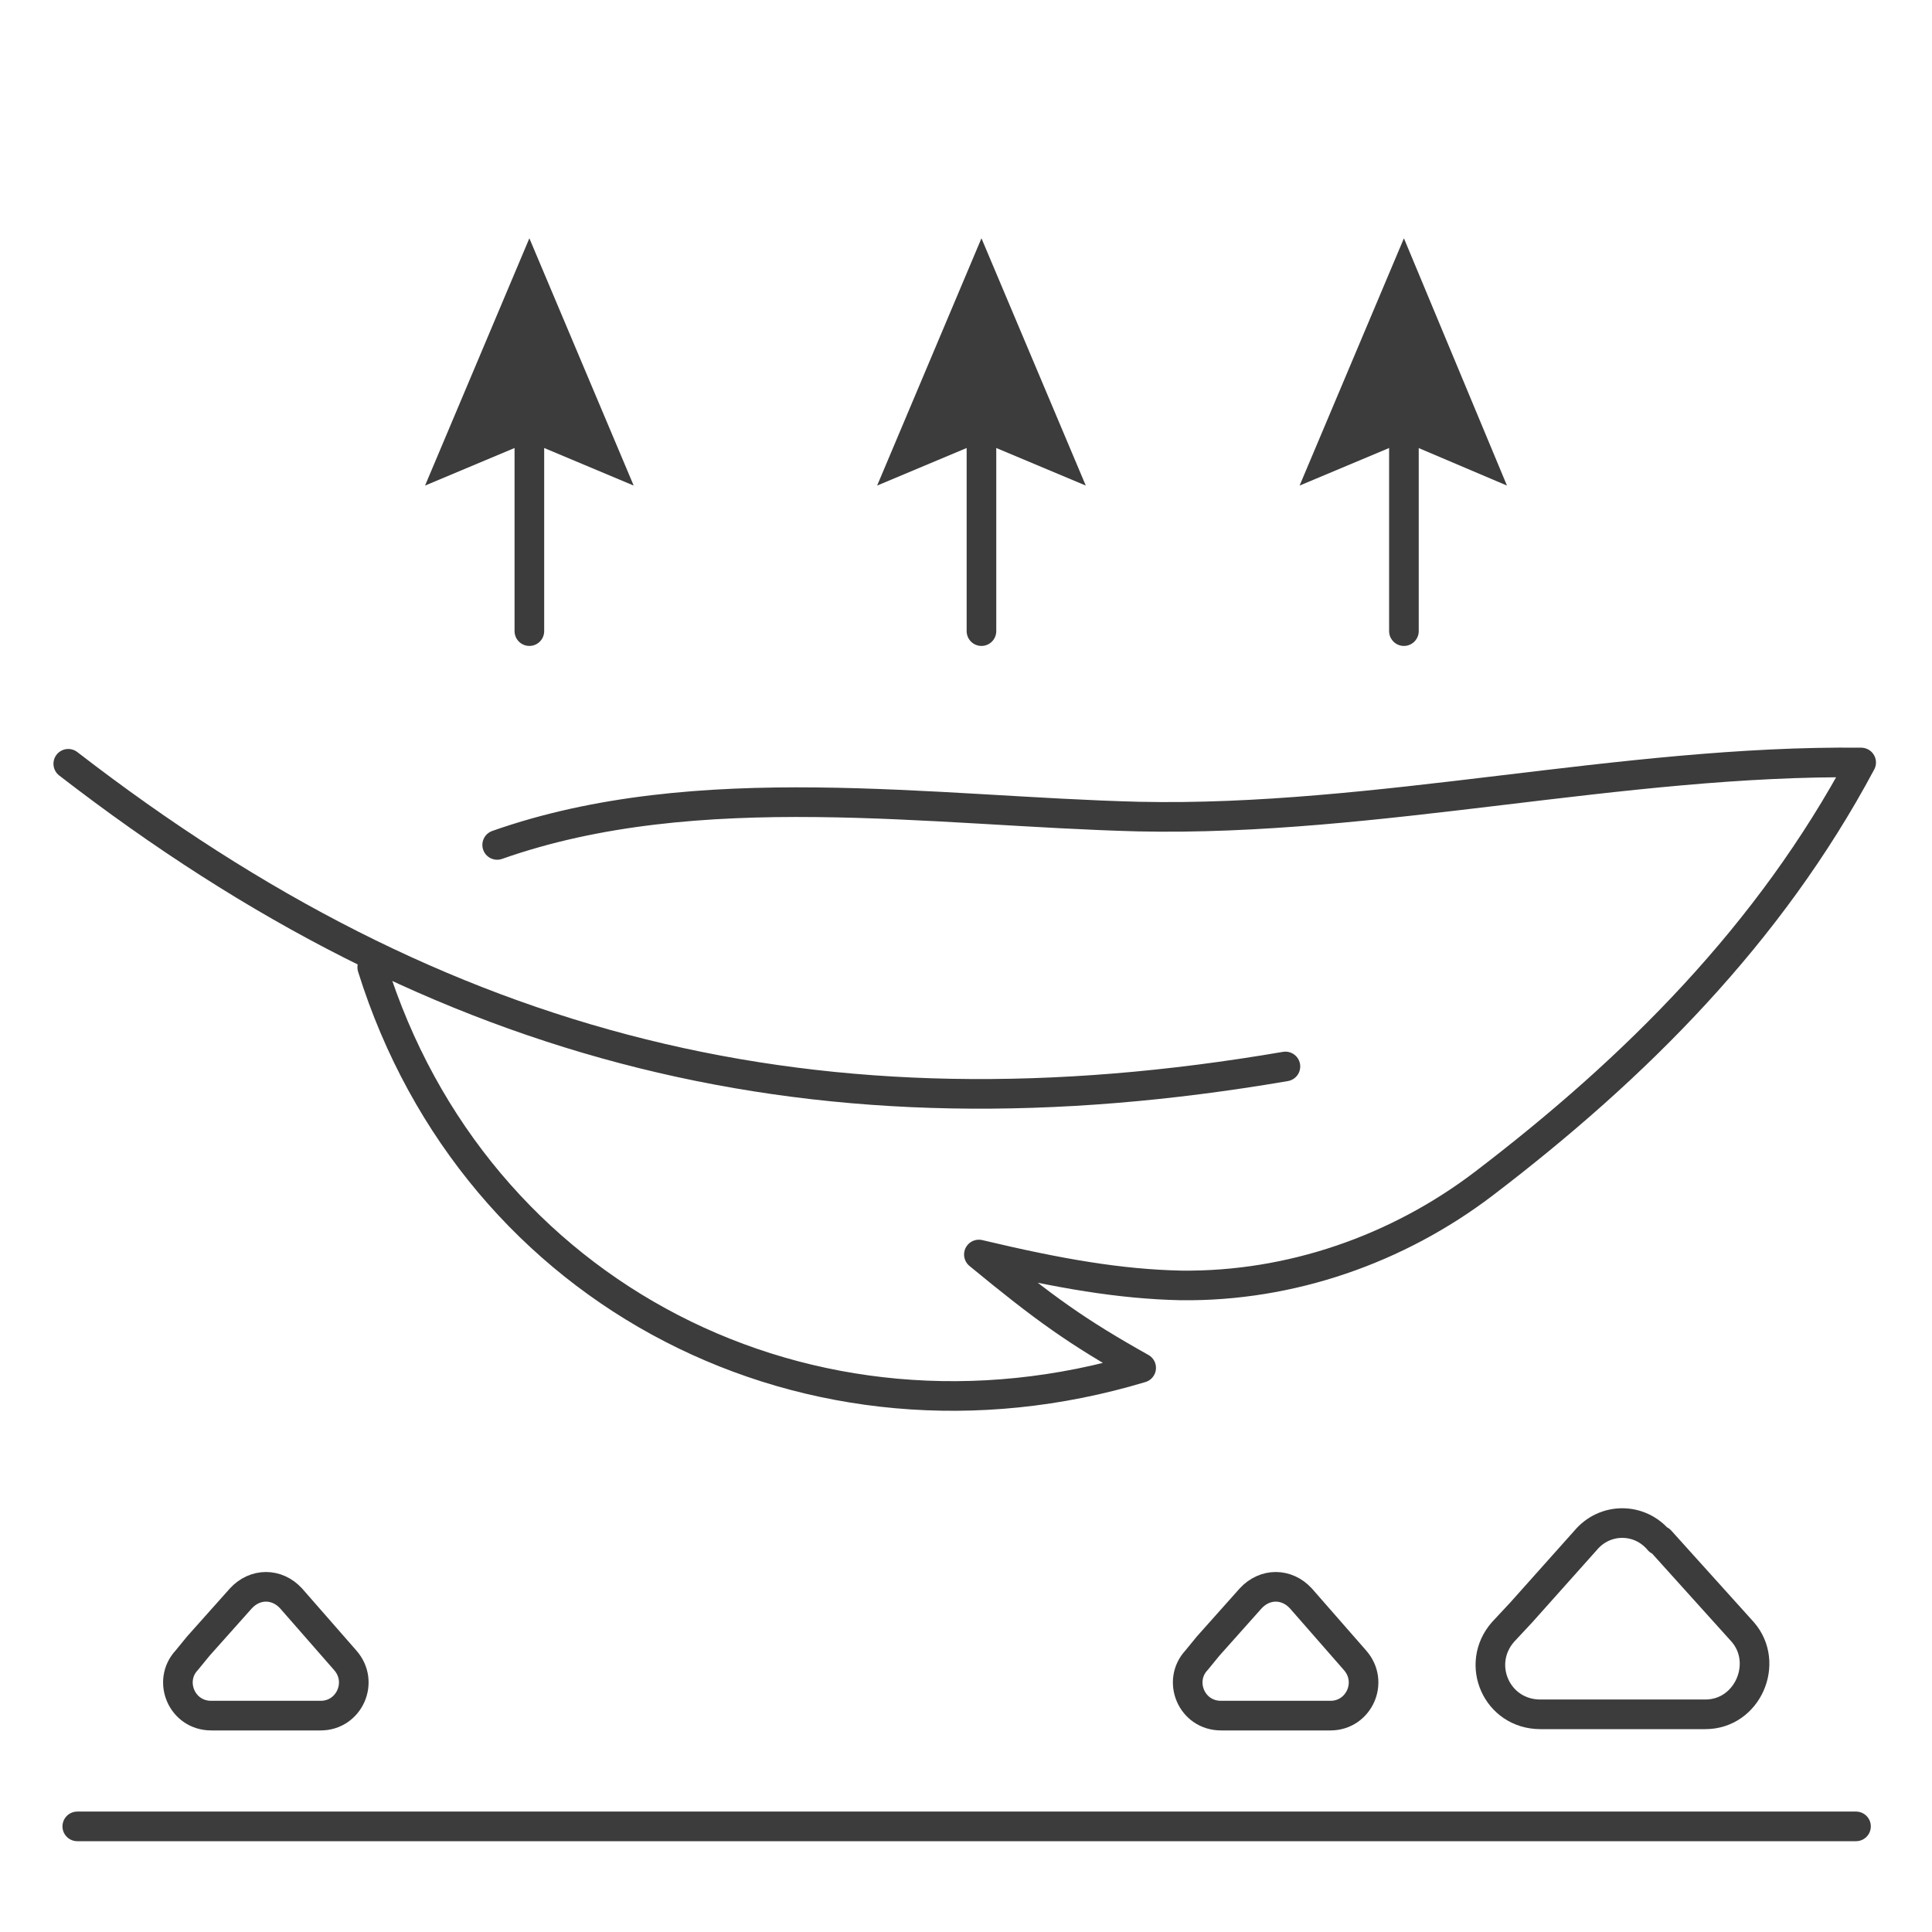
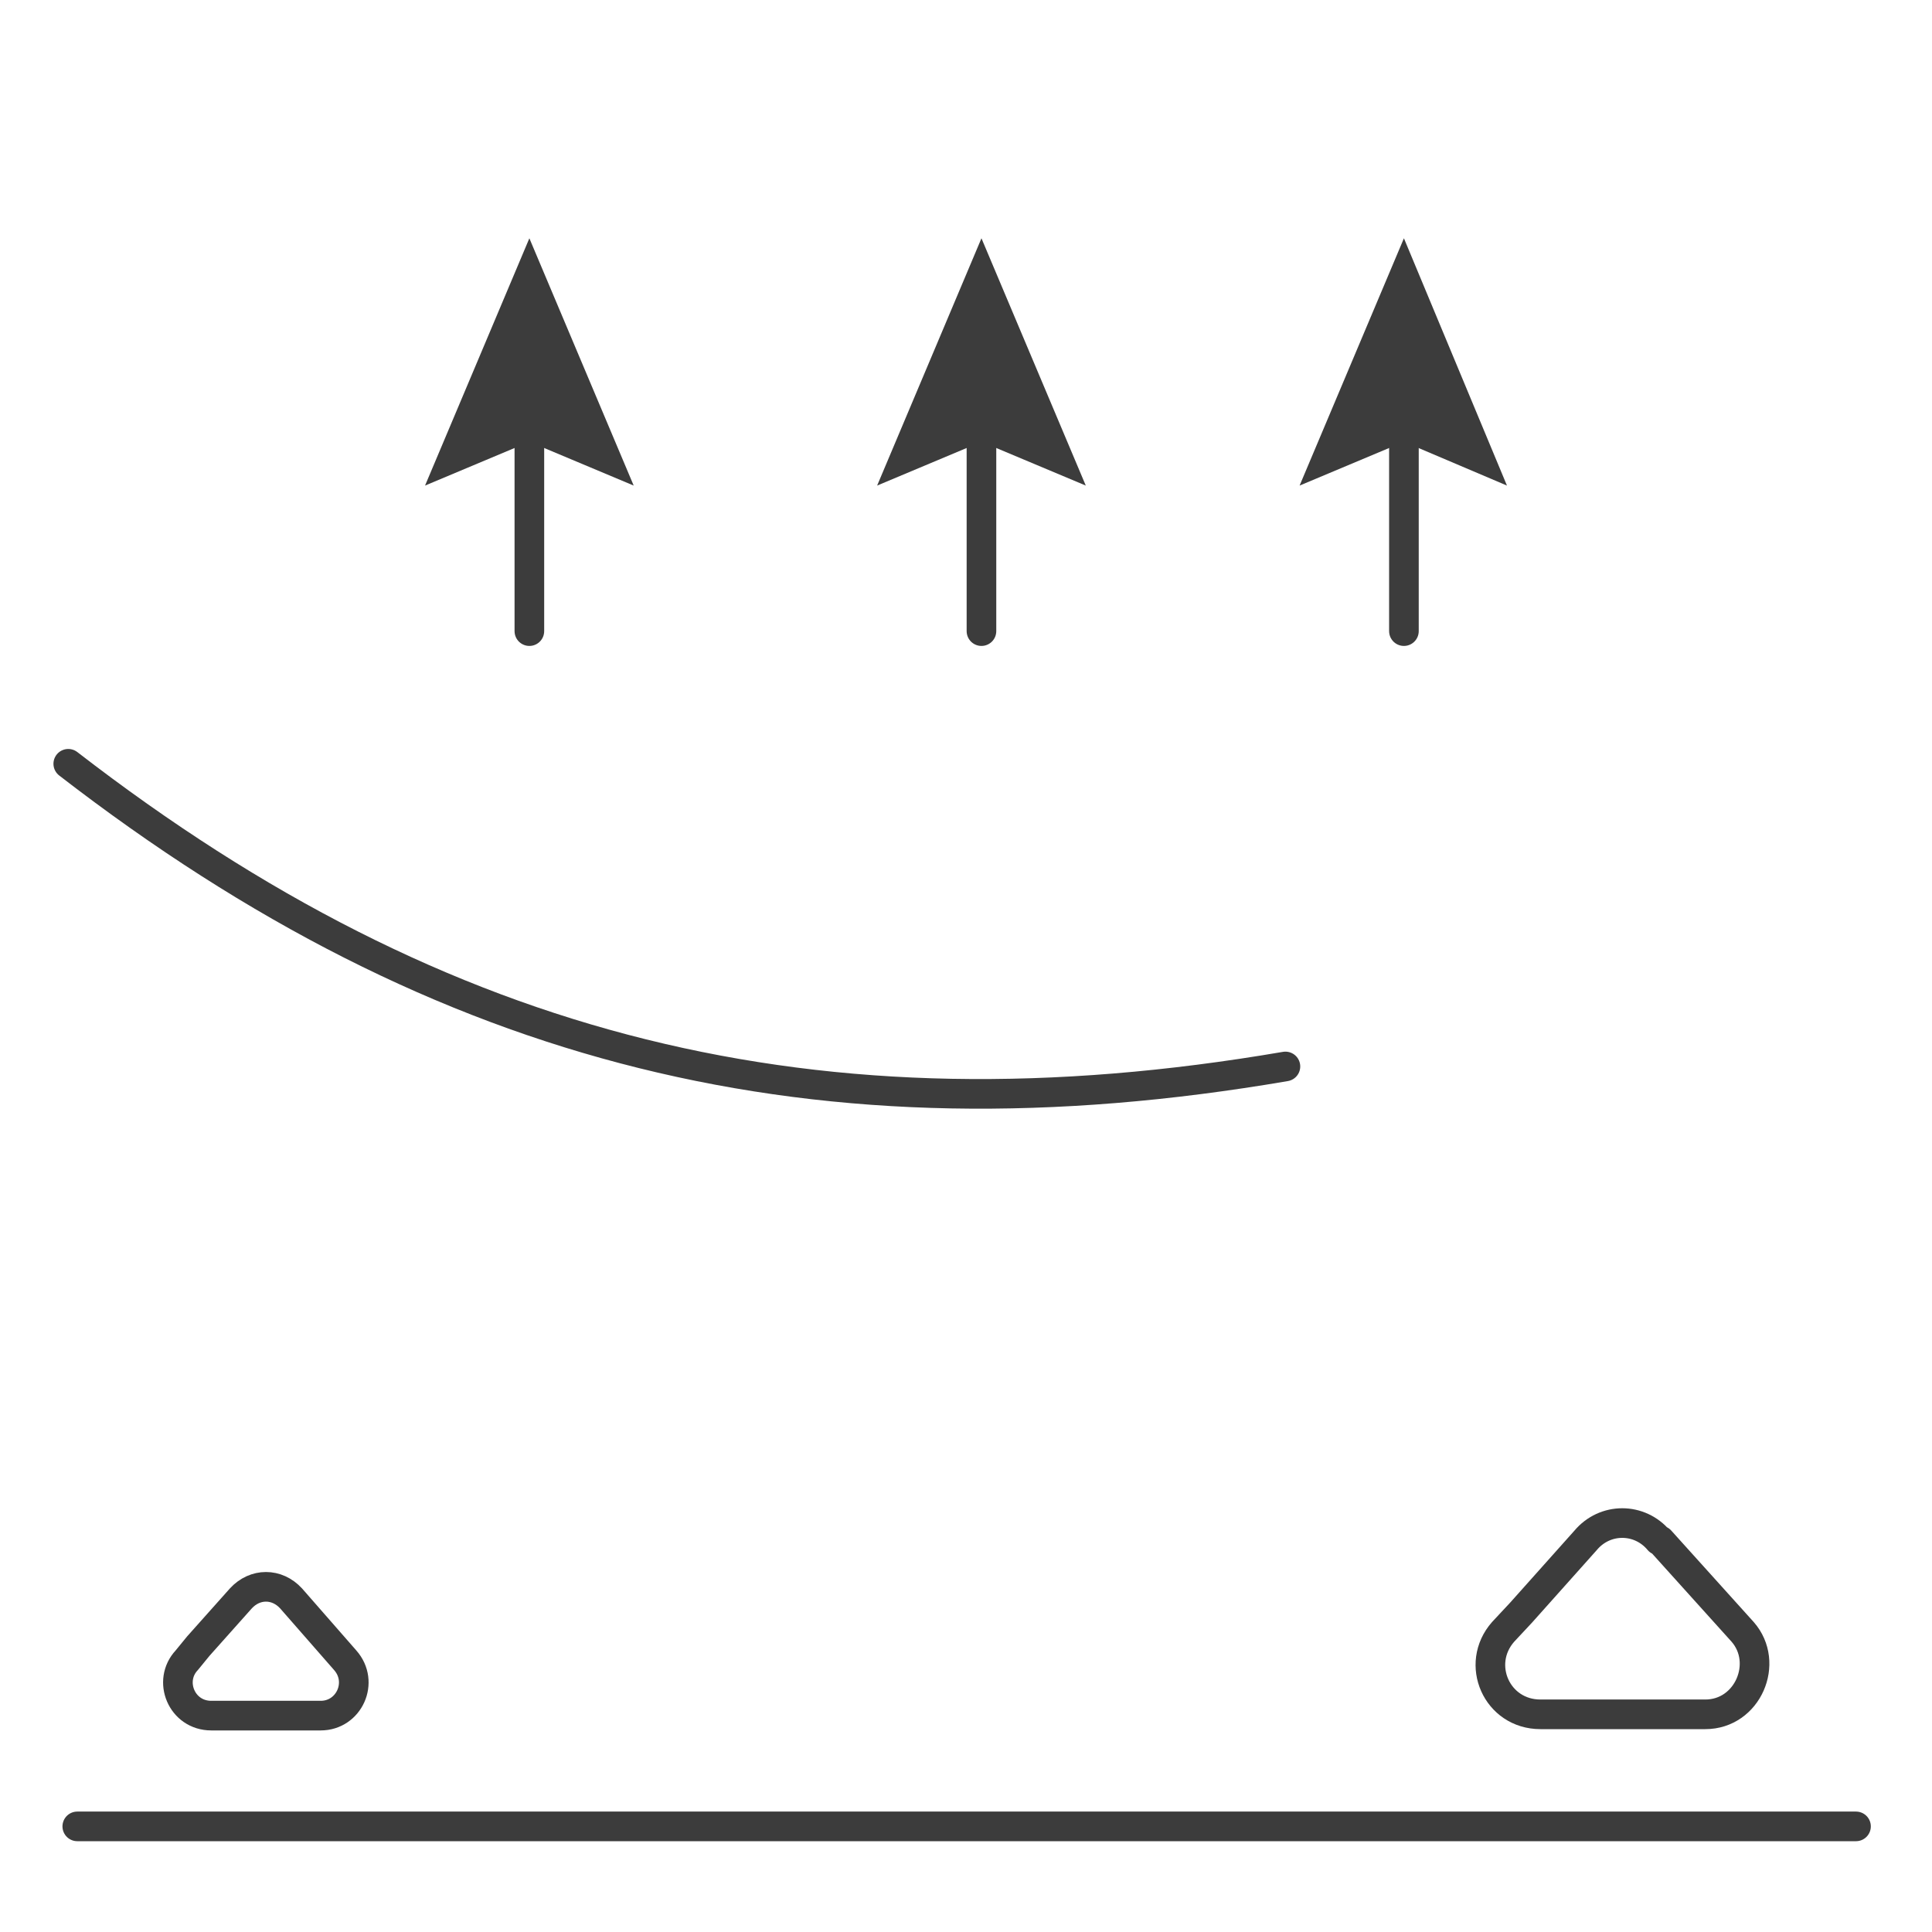
<svg xmlns="http://www.w3.org/2000/svg" id="Capa_1" version="1.1" viewBox="0 0 150 150">
  <defs>
    <style>
      .st0 {
        fill: none;
        stroke: #3c3c3c;
        stroke-linecap: round;
        stroke-linejoin: round;
        stroke-width: 2.3px;
      }

      .st1 {
        fill: #3c3c3c;
      }
    </style>
  </defs>
  <path class="st0" d="M6,141.8h138.1" />
  <g>
-     <path class="st0" d="M128.8,119.6c-1.5-1.8-4.2-1.8-5.7,0l-5,5.6-1.4,1.5c-2.2,2.5-.5,6.4,2.9,6.4h12.8c3.3,0,5-4,2.9-6.4l-6.4-7.1Z" />
-     <path class="st0" d="M101,124.1c-1.1-1.2-2.8-1.2-3.9,0l-3.3,3.7-.9,1.1c-1.5,1.6-.4,4.3,1.9,4.3h8.5c2.2,0,3.4-2.6,1.9-4.3l-4.2-4.8Z" />
+     <path class="st0" d="M128.8,119.6c-1.5-1.8-4.2-1.8-5.7,0l-5,5.6-1.4,1.5c-2.2,2.5-.5,6.4,2.9,6.4h12.8c3.3,0,5-4,2.9-6.4l-6.4-7.1" />
    <path class="st0" d="M22.6,124.1c-1.1-1.2-2.8-1.2-3.9,0l-3.3,3.7-.9,1.1c-1.5,1.6-.4,4.3,1.9,4.3h8.5c2.2,0,3.4-2.6,1.9-4.3l-4.2-4.8Z" />
  </g>
  <g>
    <path class="st0" d="M5.3,59.3c29.1,22.5,58.3,29.7,94.5,23.5" />
-     <path class="st0" d="M28.9,75.1c8,25.6,34.1,38.8,59.7,31.1-5-2.8-7.5-4.6-12.6-8.8,6.3,1.5,11,2.3,15.7,2.4,8.5.1,16.8-2.8,23.5-7.9,11.8-9,22.2-19.4,29.3-32.7-18.6-.2-37.6,4.6-56.1,4.2-15.9-.4-34.2-3.3-49.8,2.2" />
  </g>
  <g>
    <g>
      <line class="st0" x1="41.1" y1="49" x2="41.1" y2="31.6" />
      <polygon class="st1" points="49.2 37.7 41.1 34.3 33 37.7 41.1 18.5 49.2 37.7" />
    </g>
    <g>
      <line class="st0" x1="76.2" y1="49" x2="76.2" y2="31.6" />
      <polygon class="st1" points="84.3 37.7 76.2 34.3 68.1 37.7 76.2 18.5 84.3 37.7" />
    </g>
    <g>
      <line class="st0" x1="109" y1="49" x2="109" y2="31.6" />
      <polygon class="st1" points="117 37.7 109 34.3 100.9 37.7 109 18.5 117 37.7" />
    </g>
  </g>
</svg>